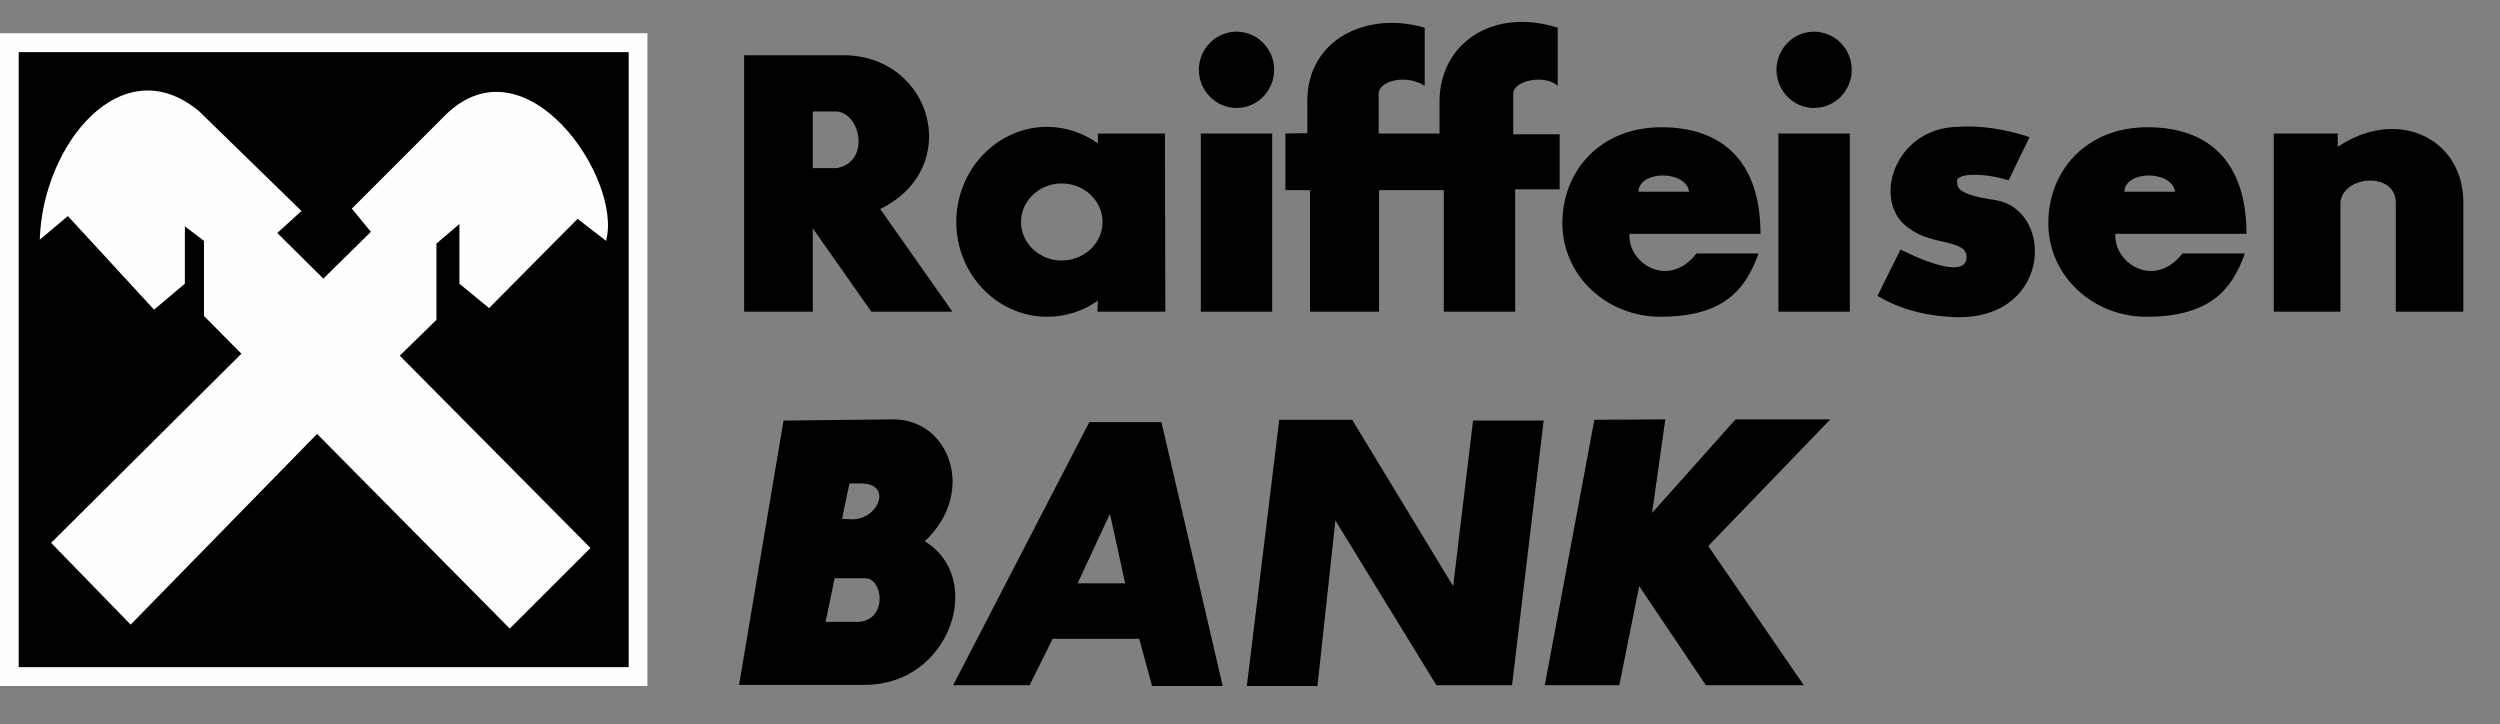
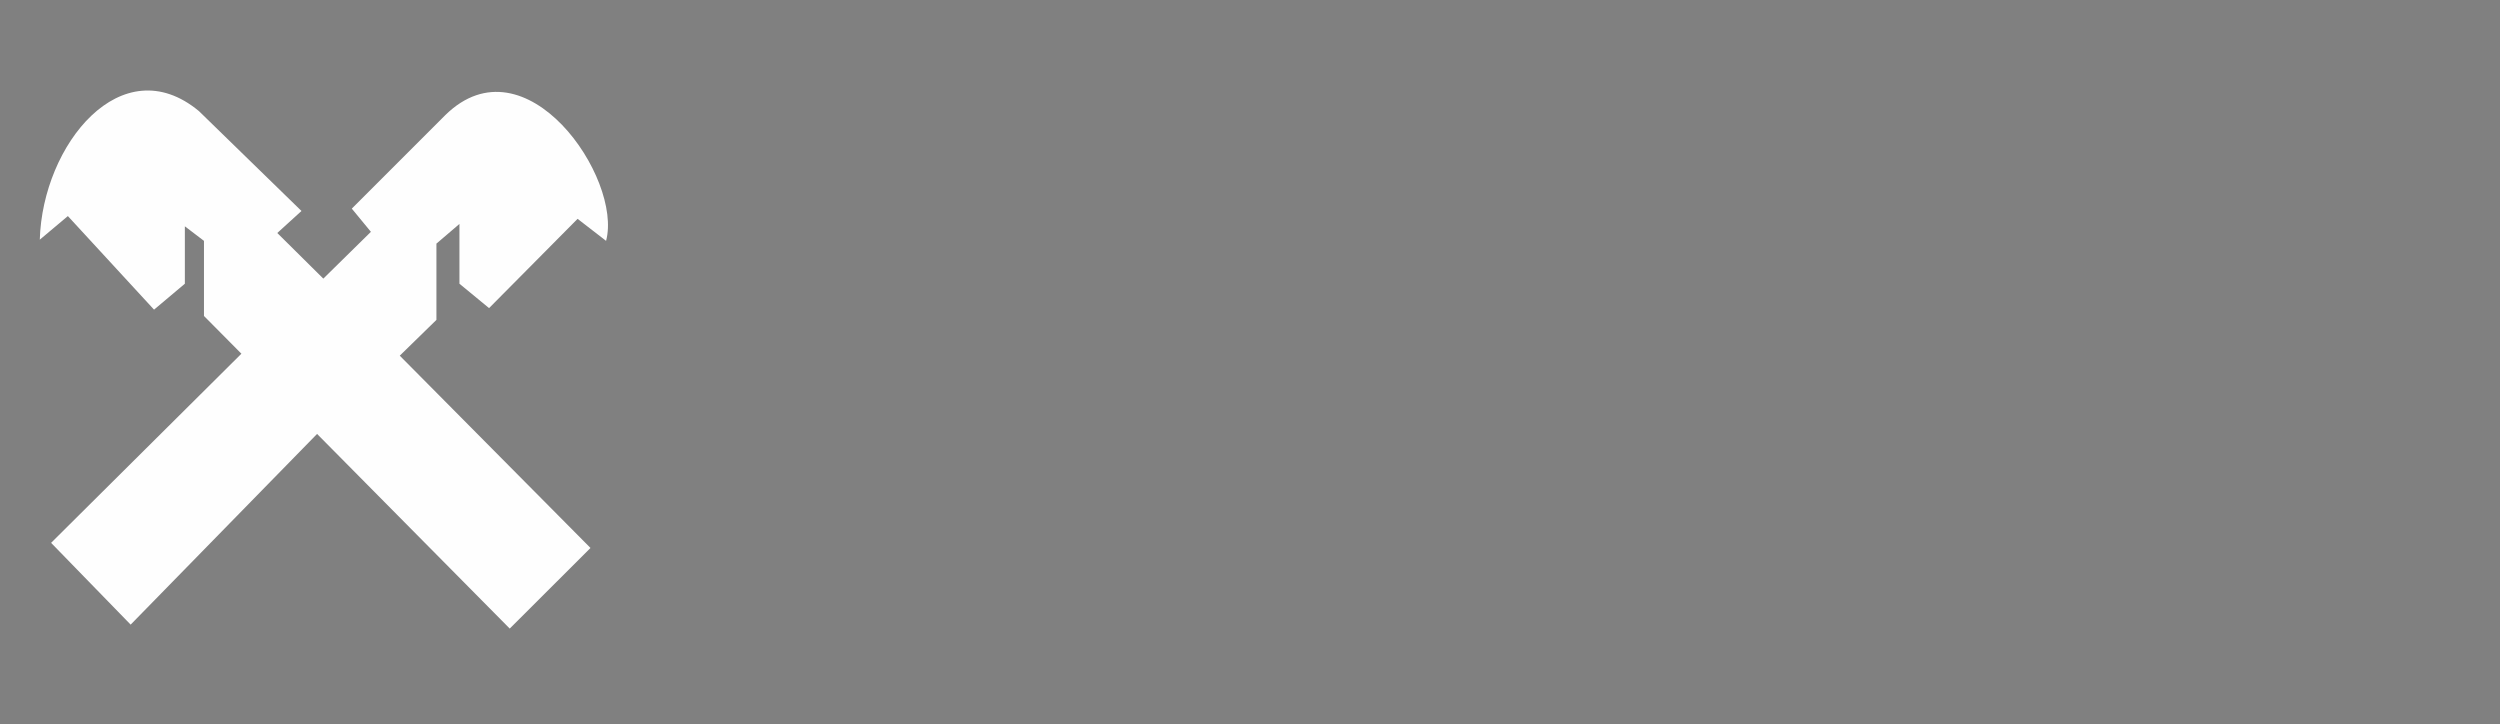
<svg xmlns="http://www.w3.org/2000/svg" width="107px" height="31px" viewBox="0 0 107 31" version="1.1">
  <rect x="0" y="0" width="107" height="31" fill="#808080" stroke="none" />
  <title>logo-rba</title>
  <g id="final---draft" stroke="none" stroke-width="1" fill="none" fill-rule="evenodd">
    <g id="assets" transform="translate(-1078, -108)">
      <g id="logo-rba" transform="translate(1078, 108)">
-         <polygon id="Fill-1" fill="#FEFEFE" points="0 29.361 27.71 29.361 27.71 1.423 0 1.423" />
-         <polygon id="Fill-2" fill="#000000" points="0.801 28.554 26.907 28.554 26.907 2.232 0.801 2.232" />
        <g id="Group-8" transform="translate(0.93, 0.298)">
          <path d="M1.257,22.936 L4.662,26.436 L12.641,18.274 L20.887,26.605 L24.343,23.155 L16.18,14.925 L17.749,13.393 L17.749,10.129 L18.734,9.287 L18.734,11.845 L20.002,12.889 L23.791,9.068 L25.01,10.011 C25.728,7.334 21.572,1.259 18.132,4.626 L14.127,8.631 L14.945,9.624 L12.908,11.627 L10.938,9.674 L11.973,8.732 L7.584,4.457 C4.278,1.714 0.89,5.887 0.773,9.96 L1.975,8.95 L5.663,12.955 L6.982,11.845 L6.982,9.388 L7.8,10.011 L7.8,13.226 L9.402,14.841 L1.257,22.936 Z" id="Fill-3" fill="#FEFEFE" />
          <g id="Group-7" transform="translate(30.684, 0)" fill="#000000">
-             <path d="M36.624,17.669 L34.504,29.028 L37.693,29.028 L38.544,24.788 L41.398,29.028 L45.588,29.028 L41.499,23.072 L46.723,17.651 L42.667,17.651 L39.095,21.657 L39.662,17.651 L36.624,17.669 Z M21.751,29.062 L24.773,29.062 L25.541,21.978 L29.864,29.028 L33.102,29.028 L34.454,17.702 L31.433,17.702 L30.581,24.788 L26.259,17.669 L23.137,17.669 L21.751,29.062 Z M14.507,24.67 L16.543,24.67 L15.892,21.691 L14.507,24.67 Z M9.182,29.028 L12.454,29.028 L13.438,27.043 L17.145,27.043 L17.695,29.062 L20.717,29.062 L18.096,17.769 L15.008,17.769 L9.182,29.028 Z M4.742,20.395 L4.425,21.909 L4.809,21.927 C5.961,21.993 6.628,20.395 5.243,20.395 L4.742,20.395 Z M4.107,24.451 L3.723,26.319 L4.975,26.319 C6.395,26.387 6.228,24.451 5.409,24.451 L4.107,24.451 Z M1.921,17.702 L0.018,29.013 L5.409,29.013 C9.065,29.013 10.568,24.435 7.963,22.869 C10.183,20.799 9.049,17.686 6.662,17.651 L1.921,17.702 Z M65.702,5.417 L65.702,13.04 L68.556,13.04 L68.556,8.378 C68.64,7.218 70.911,7.015 70.927,8.378 L70.927,13.04 L73.816,13.04 L73.816,8.261 C73.748,5.584 70.961,4.289 68.44,5.988 L68.44,5.417 L65.702,5.417 Z M55.253,5.568 L54.352,7.418 C53.216,7.065 52.115,7.133 52.148,7.453 C52.181,7.654 51.998,8.008 53.768,8.261 C56.405,8.681 56.188,13.629 51.765,13.259 C50.546,13.174 49.561,12.855 48.743,12.367 L49.727,10.382 C51.114,11.071 52.449,11.476 52.549,10.785 C52.666,9.926 51.096,10.229 50.145,9.506 C48.442,8.446 49.41,5.163 52.198,5.13 C53.184,5.063 54.201,5.231 55.253,5.568 L55.253,5.568 Z M59.309,7.907 C59.343,6.981 61.346,6.981 61.479,7.907 L59.309,7.907 Z M60.294,13.259 C62.931,13.242 63.9,12.148 64.467,10.549 L61.797,10.549 C60.594,12.098 58.842,10.969 58.925,9.708 L64.534,9.708 C64.534,6.611 62.914,5.148 60.294,5.148 C57.691,5.148 56.054,6.998 56.054,9.253 C56.054,11.508 57.957,13.276 60.294,13.259 L60.294,13.259 Z M38.51,7.907 C38.544,6.981 40.547,6.981 40.68,7.907 L38.51,7.907 Z M39.496,13.259 C42.116,13.242 43.084,12.148 43.652,10.549 L40.998,10.549 C39.796,12.098 38.043,10.969 38.127,9.708 L43.735,9.708 C43.735,6.611 42.099,5.148 39.496,5.148 C36.891,5.148 35.256,6.998 35.256,9.253 C35.256,11.508 37.158,13.276 39.496,13.259 L39.496,13.259 Z M23.404,5.417 L23.404,7.84 L24.456,7.84 L24.456,13.04 L27.41,13.04 L27.41,7.84 L30.181,7.84 L30.181,13.04 L33.235,13.04 L33.235,7.805 L35.139,7.805 L35.139,5.449 L33.152,5.449 L33.152,3.75 C33.102,3.127 34.555,2.875 35.056,3.379 L35.056,0.888 C32.251,-0.003 29.981,1.595 29.998,4.069 L29.998,5.417 L27.393,5.417 L27.393,3.75 C27.361,3.127 28.629,2.875 29.363,3.379 L29.363,0.888 C26.926,0.165 24.322,1.36 24.339,4.053 L24.339,5.4 L23.404,5.417 Z M46.022,1.057 C46.924,1.057 47.641,1.798 47.641,2.689 C47.641,3.582 46.924,4.323 46.022,4.323 C45.137,4.323 44.419,3.582 44.419,2.689 C44.419,1.798 45.137,1.057 46.022,1.057 L46.022,1.057 Z M44.503,13.04 L47.558,13.04 L47.558,5.417 L44.503,5.417 L44.503,13.04 Z M21.318,1.057 C22.202,1.057 22.92,1.798 22.92,2.689 C22.92,3.582 22.202,4.323 21.318,4.323 C20.416,4.323 19.698,3.582 19.698,2.689 C19.698,1.798 20.416,1.057 21.318,1.057 L21.318,1.057 Z M19.782,13.04 L22.836,13.04 L22.836,5.417 L19.782,5.417 L19.782,13.04 Z M13.205,5.13 C14.006,5.13 14.757,5.4 15.375,5.837 L15.375,5.417 L18.245,5.417 L18.262,13.04 L15.358,13.04 L15.375,12.57 C14.757,13.007 14.006,13.259 13.205,13.259 C11.068,13.259 9.315,11.441 9.315,9.203 C9.315,6.964 11.068,5.13 13.205,5.13 L13.205,5.13 Z M13.823,7.553 C14.791,7.553 15.575,8.294 15.575,9.203 C15.575,10.112 14.791,10.852 13.823,10.852 C12.871,10.852 12.086,10.112 12.086,9.203 C12.086,8.294 12.871,7.553 13.823,7.553 L13.823,7.553 Z M0.235,2.067 L0.235,13.04 L3.173,13.04 L3.173,9.472 L5.677,13.04 L9.149,13.04 L6.06,8.647 C9.633,6.898 8.297,2.118 4.542,2.067 L0.235,2.067 Z M3.173,4.473 L3.173,6.898 L4.208,6.898 C5.627,6.628 5.243,4.575 4.208,4.473 L3.173,4.473 Z" id="Fill-5" />
-           </g>
+             </g>
        </g>
      </g>
    </g>
  </g>
</svg>